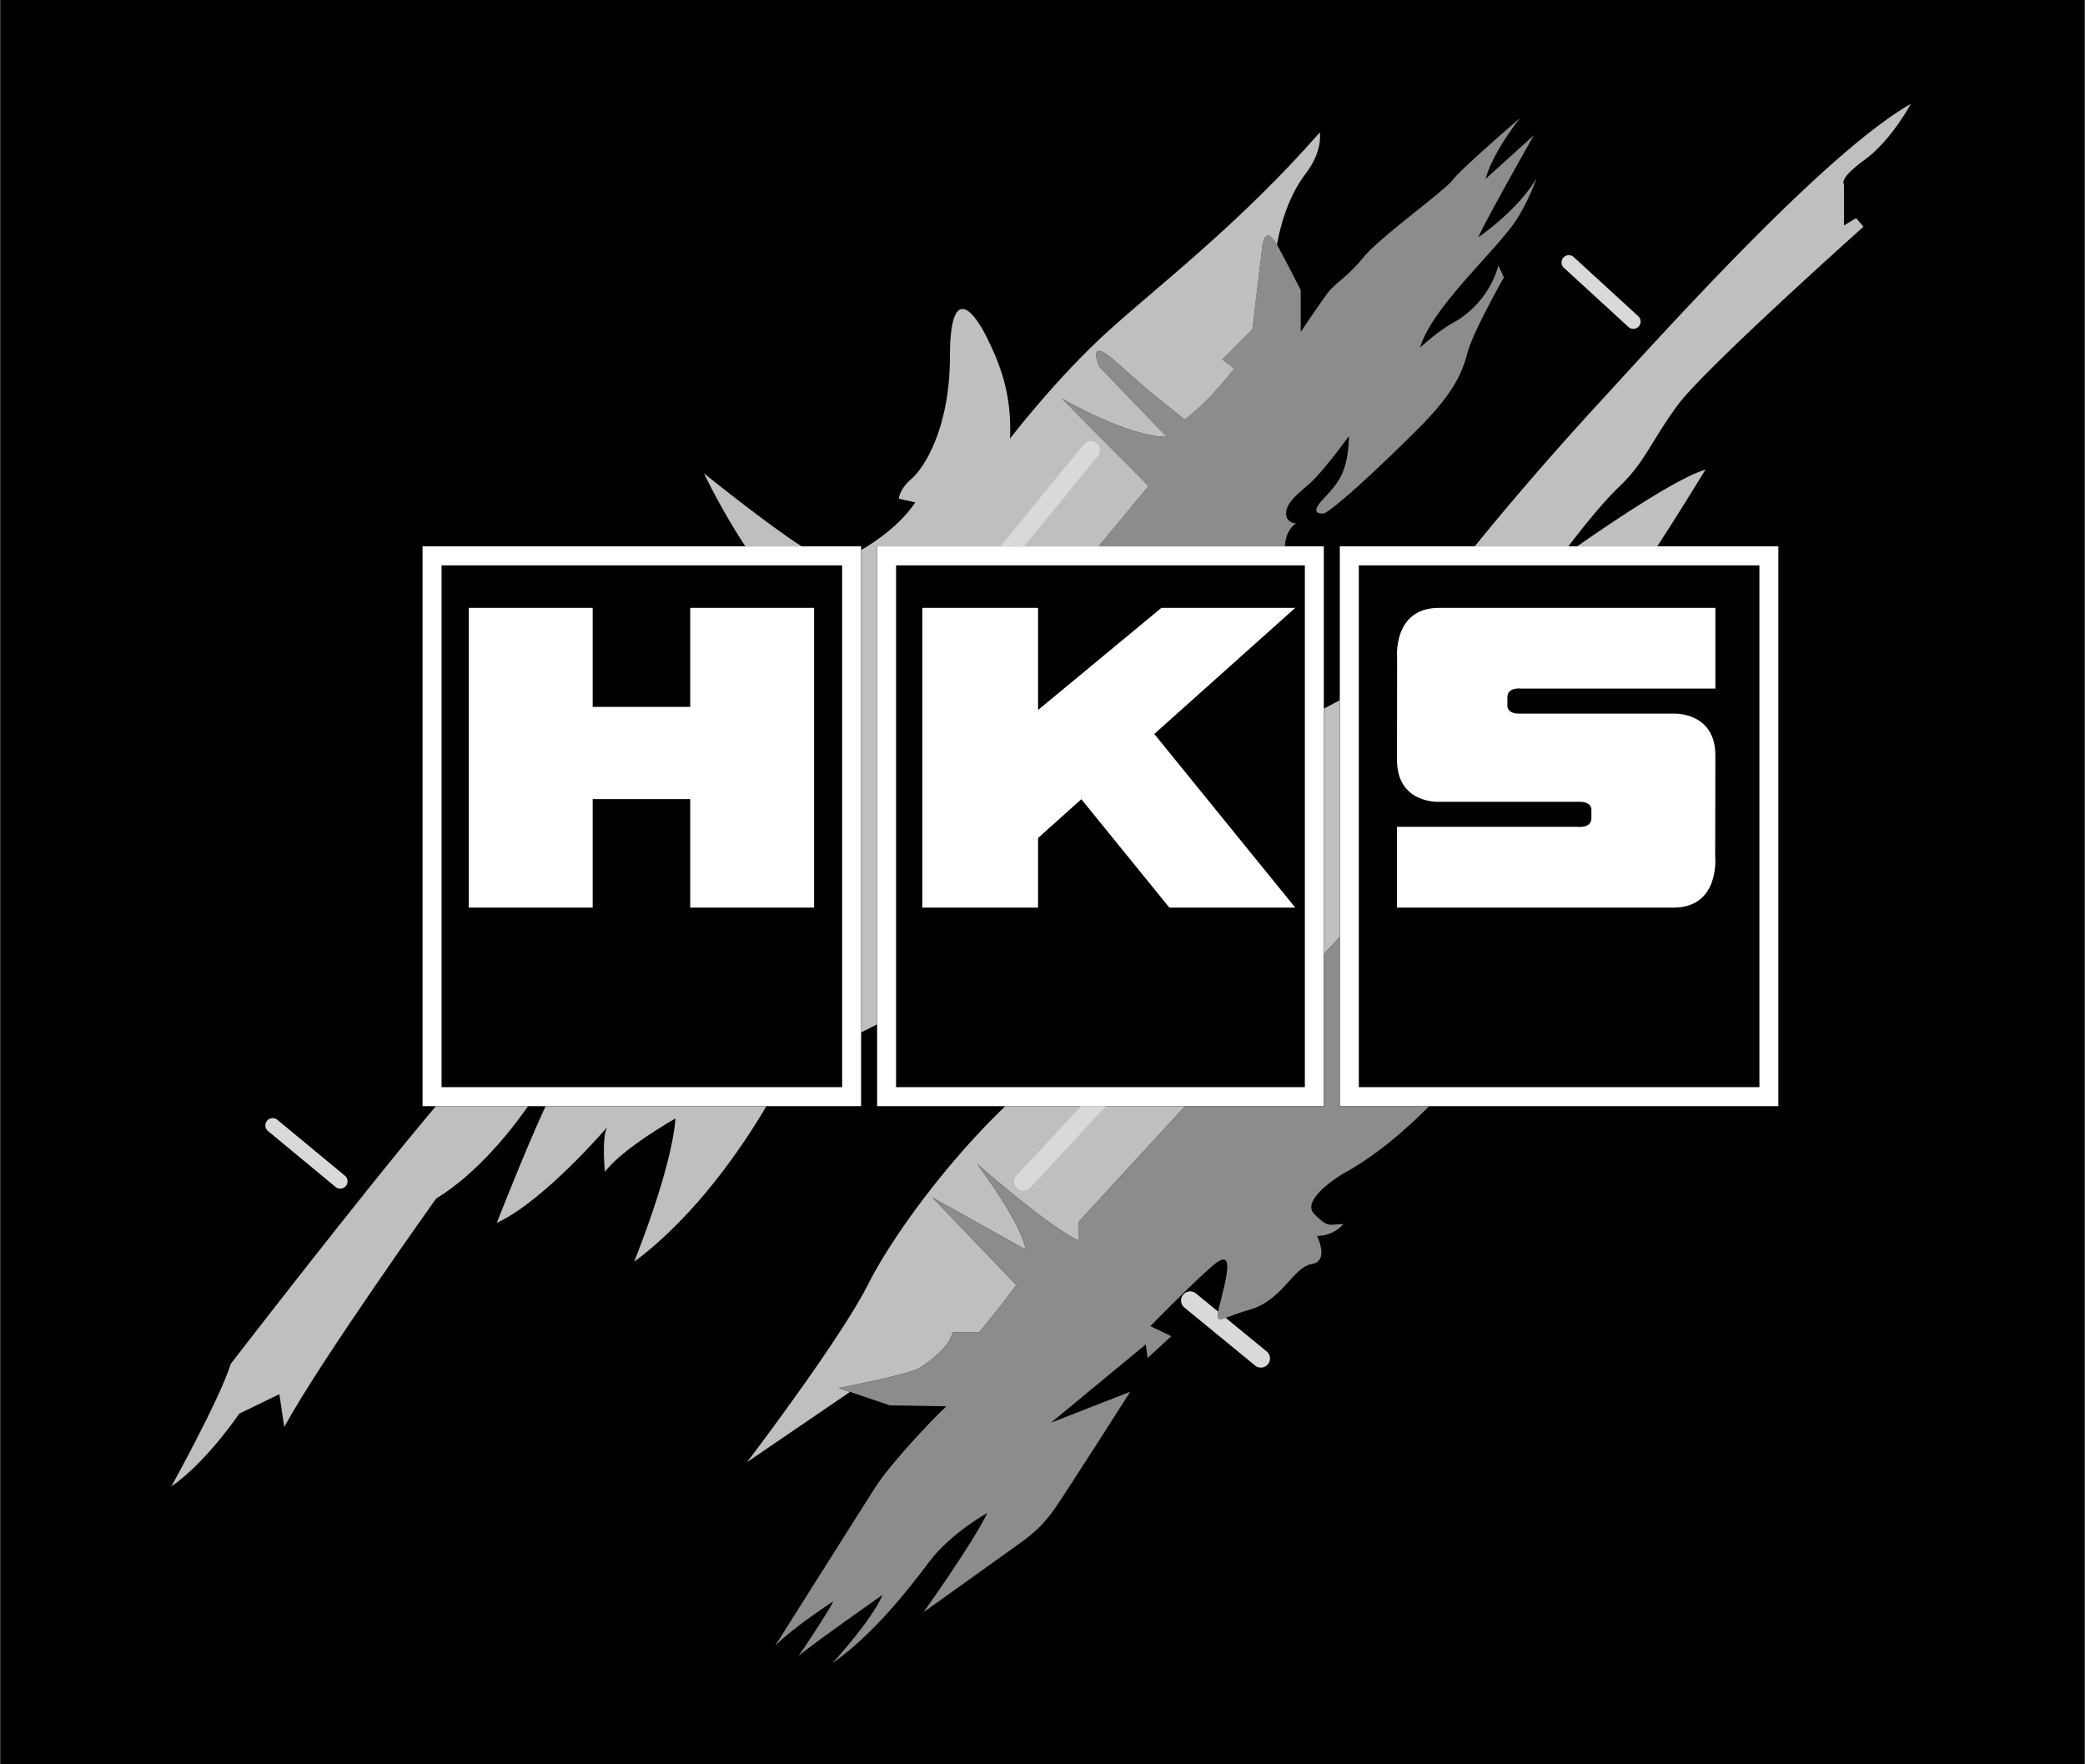
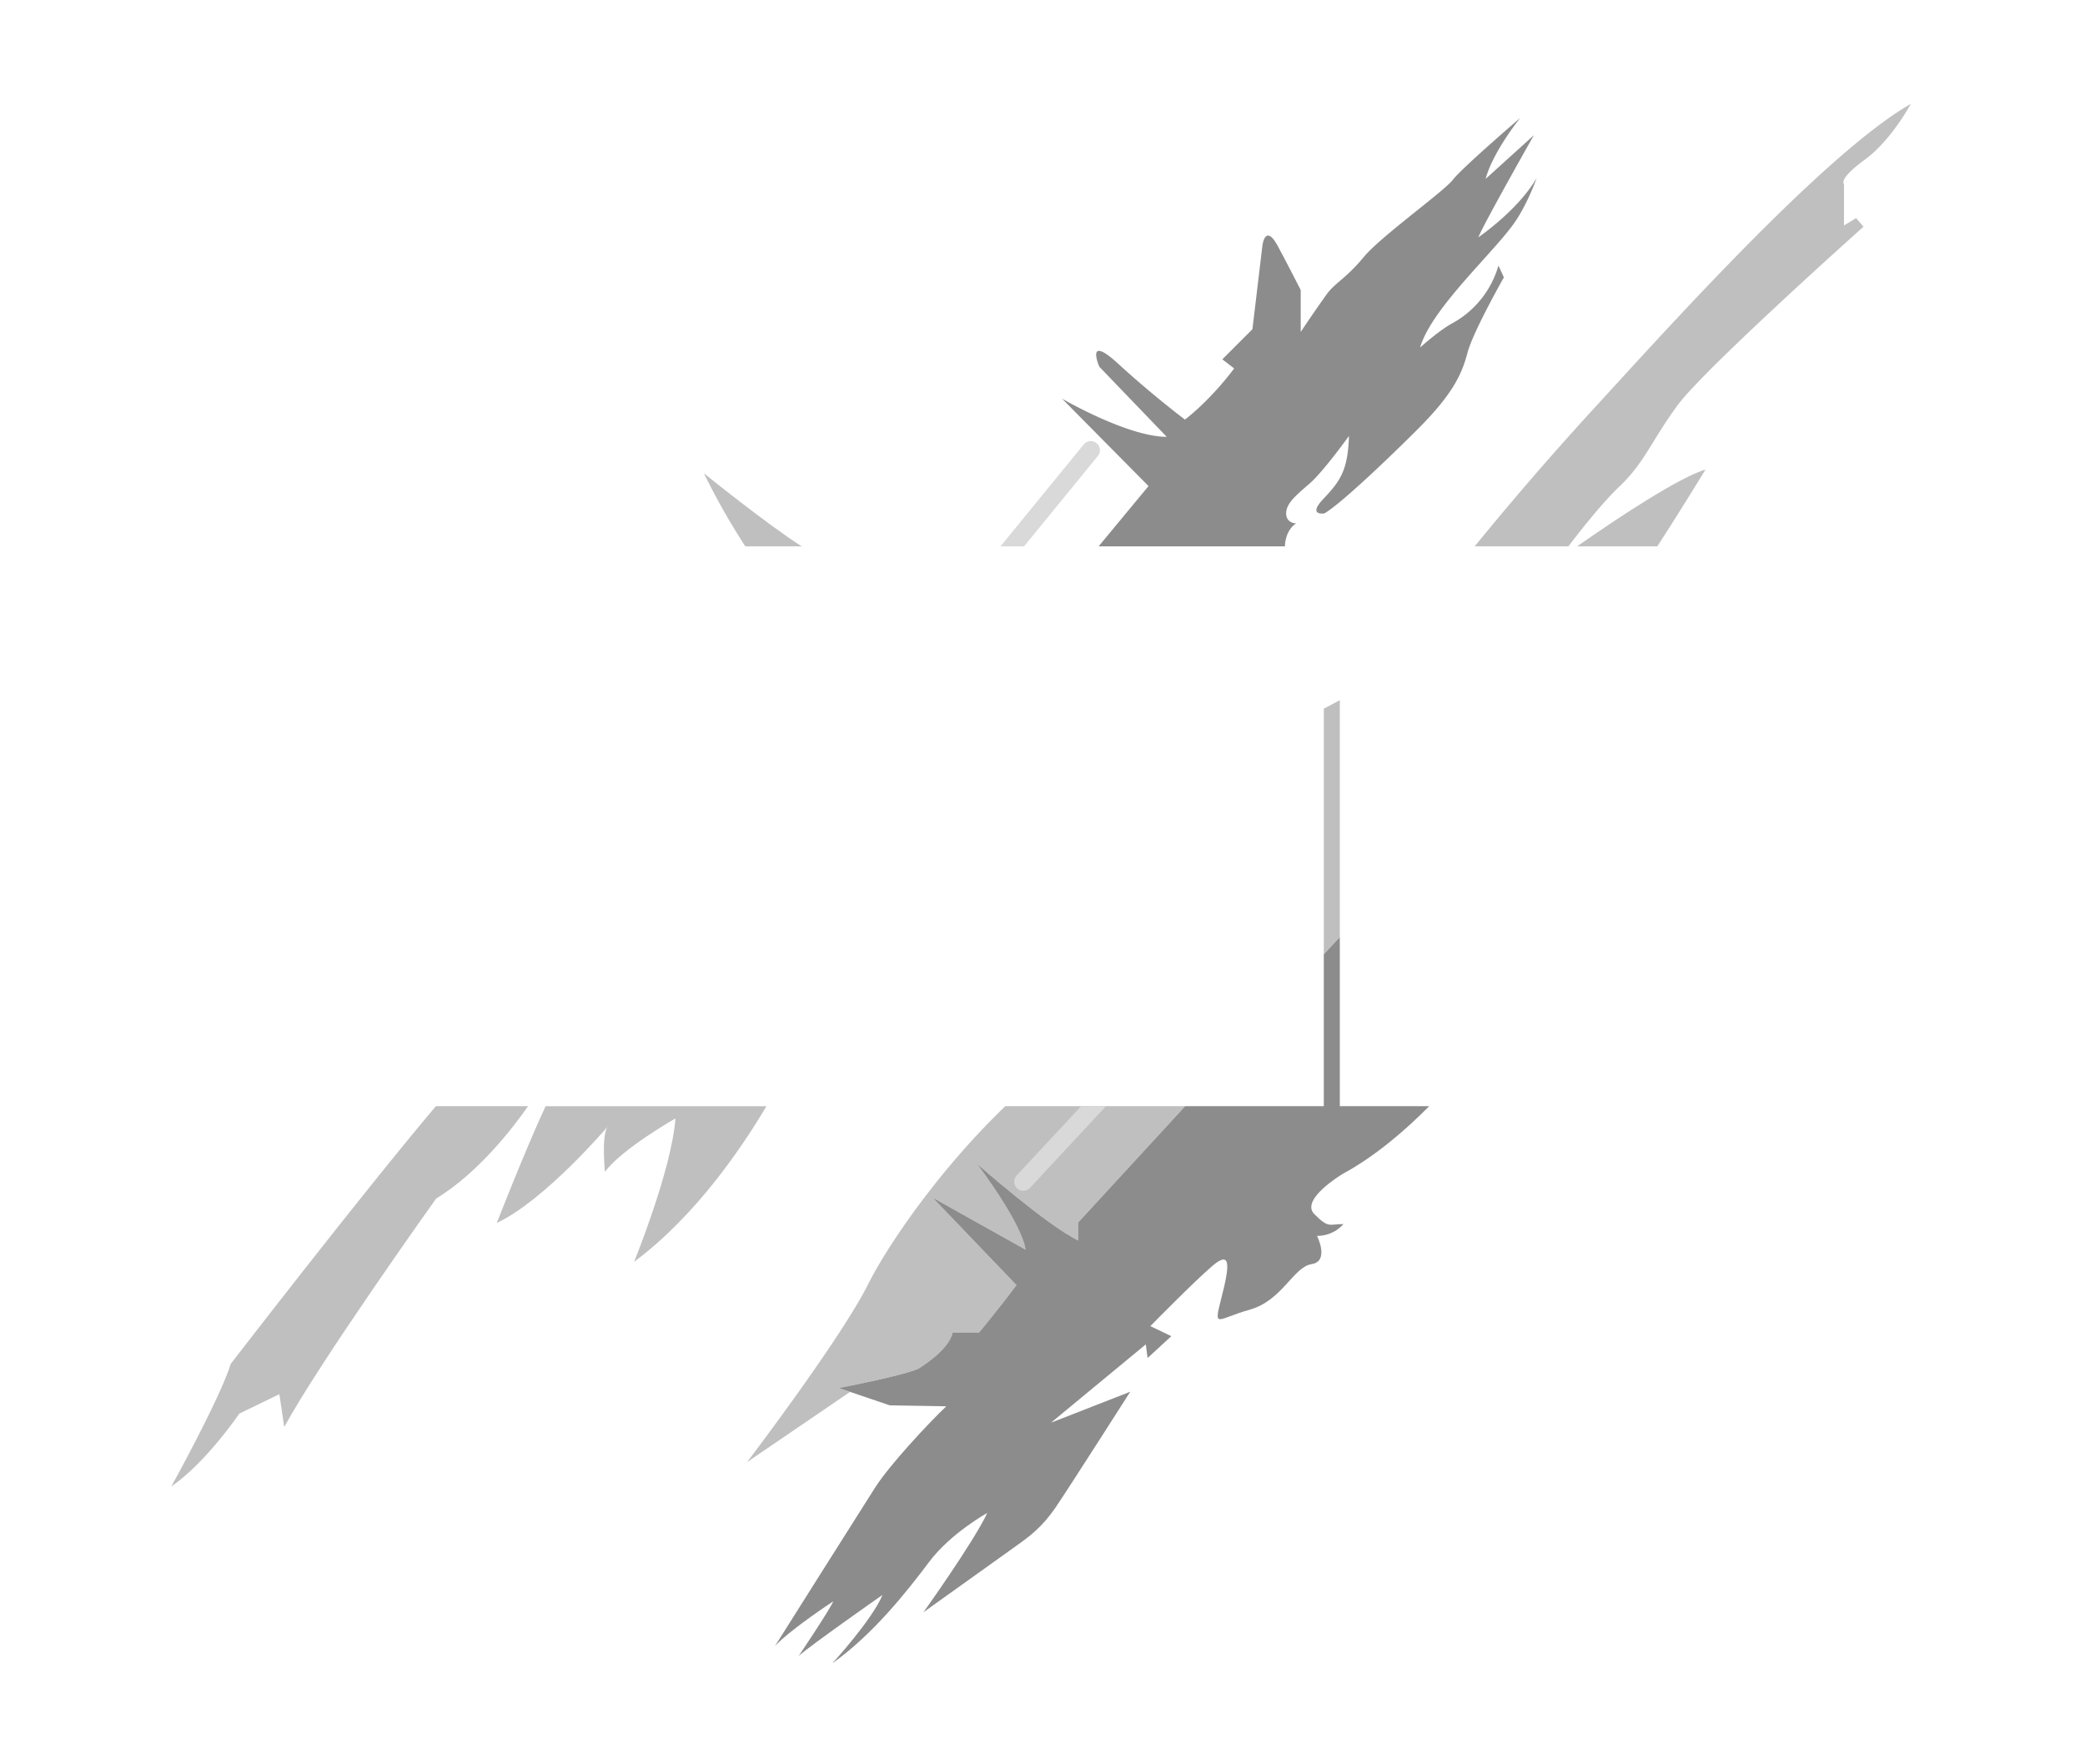
<svg xmlns="http://www.w3.org/2000/svg" viewBox="0 0 33.326 28.199" height="2115" width="2500">
-   <path d="M0 0h33.326v28.199H0z" />
  <path d="M6.752 8.734h7.011v8.949H6.752zM14.019 8.734h7.141v8.949h-7.141zM21.416 8.734h7.011v8.949h-7.011z" fill="#fff" />
-   <path d="M7.056 9.038h6.404v8.341H7.056zM14.322 9.038h6.535v8.341h-6.535zM21.72 9.038h6.404v8.341H21.72z" />
-   <path d="M11.031 9.717V11.3H9.472V9.717H7.491v4.792h1.981v-1.734h1.559v1.734h1.981V9.717zM18.691 14.509h2.013l-2.254-2.776 2.254-2.016h-2.14l-1.972 1.633V9.717h-1.851v4.792h1.851v-1.113l.692-.62zM27.417 13.694l.003-1.616c0-.703-.665-.67-.665-.67h-2.472c-.188 0-.188-.116-.188-.116v-.145c0-.173.231-.139.231-.139h3.094V9.717h-4.418c-.751 0-.67.815-.67.815l-.002 1.615c0 .703.665.67.665.67h2.255c.188 0 .188.116.188.116v.145c0 .173-.231.139-.231.139H22.33v1.292h4.418c.751 0 .669-.815.669-.815z" fill="#fff" />
+   <path d="M11.031 9.717V11.3H9.472V9.717H7.491v4.792h1.981v-1.734h1.559v1.734h1.981V9.717zM18.691 14.509h2.013l-2.254-2.776 2.254-2.016h-2.14l-1.972 1.633V9.717h-1.851v4.792h1.851v-1.113l.692-.62zM27.417 13.694l.003-1.616c0-.703-.665-.67-.665-.67h-2.472v-.145c0-.173.231-.139.231-.139h3.094V9.717h-4.418c-.751 0-.67.815-.67.815l-.002 1.615c0 .703.665.67.665.67h2.255c.188 0 .188.116.188.116v.145c0 .173-.231.139-.231.139H22.33v1.292h4.418c.751 0 .669-.815.669-.815z" fill="#fff" />
  <path fill="#bfbfbf" d="M26.491 8.734c.33-.505.771-1.227.771-1.227-.447.13-1.527.86-2.052 1.227h1.281zM25.437 6.575a50.154 50.154 0 0 0-1.865 2.159h1.498c.197-.258.54-.694.814-.955.408-.388.505-.718.932-1.301.428-.583 2.972-2.854 2.972-2.854l-.118-.137-.194.117v-.66s-.098-.078.33-.389c.427-.311.738-.894.738-.894-1.398.797-4 3.71-5.107 4.914zM21.416 11.193l-.256.136v3.925l.256-.275zM13.406 22.189s.99-.189 1.267-.306c0 0 .495-.291.554-.582h.422s.364-.438.597-.758l-1.34-1.398 1.485.831s0-.321-.772-1.369c0 0 1.122.99 1.617 1.223v-.291l1.708-1.856h-2.876c-1.07 1.03-1.885 2.234-2.187 2.836-.447.894-1.942 2.855-1.942 2.855l1.647-1.123-.18-.062z" />
  <path fill="#d9d9d9" d="M17.281 17.683l-1.025 1.101a.146.146 0 1 0 .213.199l1.209-1.3h-.397z" />
  <path fill="#8c8c8c" d="M21.46 18.767c.531-.288 1.016-.711 1.385-1.084h-1.429V14.98l-.256.275v2.428h-2.216l-1.708 1.856v.291c-.495-.233-1.617-1.223-1.617-1.223.772 1.048.772 1.369.772 1.369l-1.485-.831 1.34 1.398c-.233.32-.597.758-.597.758h-.422c-.059.291-.554.582-.554.582-.277.117-1.267.306-1.267.306l.816.277.903.015c-.277.262-.903.932-1.136 1.296-.233.364-1.602 2.535-1.602 2.535.262-.277.932-.714.932-.714-.073.161-.554.874-.554.874.175-.16 1.34-.976 1.34-.976-.161.394-.801 1.093-.801 1.093.655-.466 1.194-1.151 1.544-1.617.35-.466.932-.786.932-.786-.218.466-1.02 1.587-1.02 1.587l1.486-1.063c.204-.146.408-.292.626-.612.219-.321 1.194-1.85 1.194-1.85l-1.267.495 1.515-1.252.029.218.379-.349-.335-.161s.685-.699.99-.961c.306-.262.277 0 .146.51-.131.51-.073.335.451.189.524-.146.699-.685.991-.729.291-.044.087-.451.087-.451.276 0 .422-.189.422-.189-.233 0-.233.073-.466-.16-.232-.234.452-.641.452-.641z" />
-   <path fill="#d9d9d9" d="M19.592 21.067c-.113.04-.144.032-.121-.099l-.354-.291a.146.146 0 1 0-.185.226l1.137.932a.146.146 0 0 0 .185-.225l-.662-.543zM24.999 4.282l1.039.952a.117.117 0 0 0 .157-.172l-1.039-.952a.117.117 0 0 0-.165.007.117.117 0 0 0 .008.165zM4.277 18.077l1.085.898c.05.041.123.034.164-.016a.116.116 0 0 0-.015-.164l-1.085-.898a.117.117 0 0 0-.149.18z" />
  <path fill="#bfbfbf" d="M6.965 17.683c-1.188 1.406-3.279 4.119-3.279 4.119-.175.563-.951 1.961-.951 1.961.563-.388 1.087-1.165 1.087-1.165l.641-.311.078.524c.583-1.068 2.428-3.651 2.428-3.651.688-.418 1.248-1.158 1.47-1.477H6.965zM8.719 17.683c-.326.702-.78 1.866-.78 1.866.758-.35 1.768-1.534 1.768-1.534-.097.155-.039.718-.039.718.272-.369 1.127-.854 1.127-.854-.059.816-.661 2.292-.661 2.292 1.007-.748 1.756-1.878 2.115-2.487h-3.53zM12.814 8.734c-.543-.343-1.564-1.168-1.564-1.168.229.47.469.872.662 1.168h.902z" />
  <path fill="#8c8c8c" d="M23.456 5.643c.087-.335.583-1.209.583-1.209l-.087-.189a1.53 1.53 0 0 1-.729.918c-.218.116-.524.393-.524.393.189-.641 1.209-1.544 1.529-2.025.202-.303.335-.685.335-.685-.306.524-.932.947-.932.947.087-.219.888-1.632.888-1.632l-.772.699c.117-.437.554-.976.554-.976s-.933.801-1.078.99-1.15.903-1.427 1.238-.452.408-.583.583a20.61 20.61 0 0 0-.422.612v-.67s-.161-.32-.364-.699-.248-.015-.248-.015l-.16 1.34-.481.481.189.146c-.408.54-.787.817-.787.817s-.524-.394-1.063-.889c-.539-.495-.306.044-.306.044l1.078 1.121c-.626 0-1.675-.611-1.675-.611l1.384 1.398-.798.964h2.978c.012-.277.18-.367.18-.367s-.16 0-.16-.16.16-.291.378-.48.626-.758.626-.758c-.015.554-.146.729-.408 1.005-.262.277.015.233.015.233.233-.131.947-.801 1.5-1.354.554-.555.699-.875.787-1.21z" />
-   <path fill="#bfbfbf" d="M16.974 6.372s1.049.611 1.675.611l-1.078-1.121s-.233-.539.306-.044c.539.495 1.063.889 1.063.889s.379-.277.787-.816l-.189-.146.481-.481.16-1.34s.042-.346.232-.013c.094-.513.267-.883.452-1.124.291-.378.233-.67.233-.67-1.252 1.427-2.505 2.389-3.35 3.146-.845.758-1.602 1.748-1.602 1.748.029-.699-.146-1.165-.378-1.631-.233-.466-.583-.816-.583.32s-.408 1.777-.612 1.952c-.204.175-.204.321-.204.321l.262.058c-.245.368-.646.635-.866.762v7.711l.256-.128V8.734h3.541l.798-.964-1.384-1.398z" />
  <path fill="#d9d9d9" d="M16.368 8.734l1.18-1.445a.145.145 0 0 0-.021-.205.145.145 0 0 0-.205.021l-1.331 1.629h.377z" />
</svg>